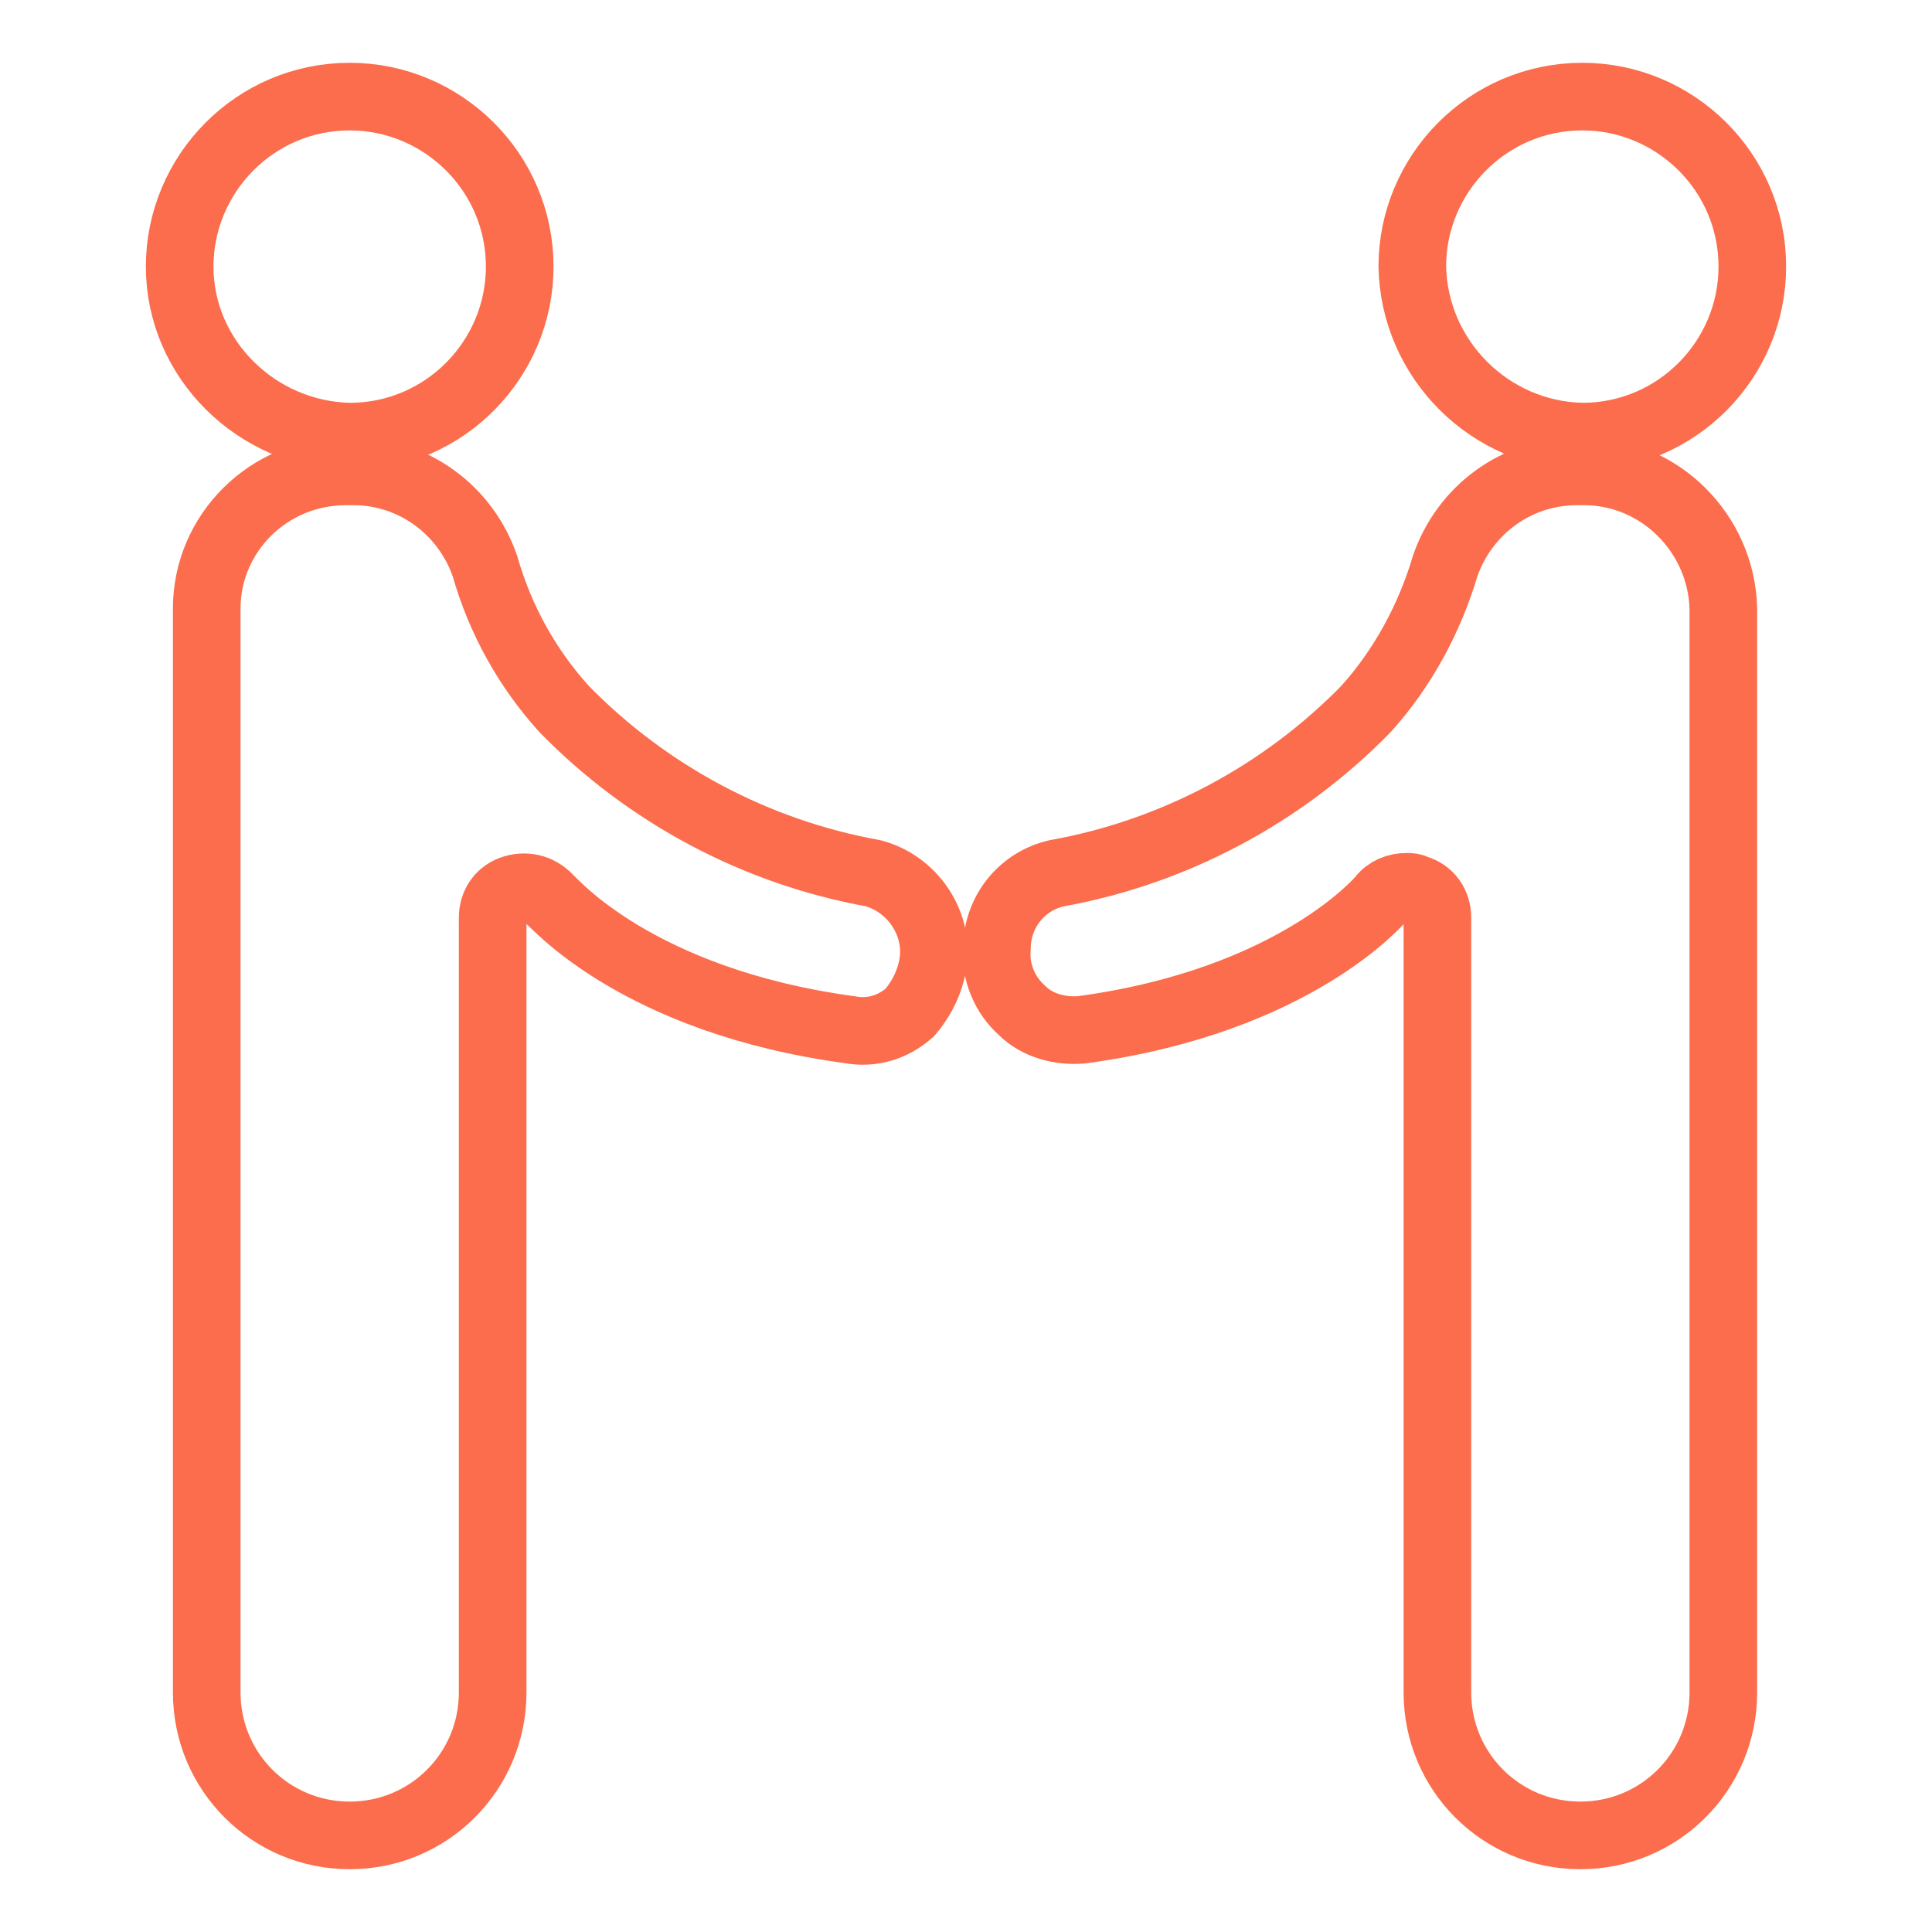
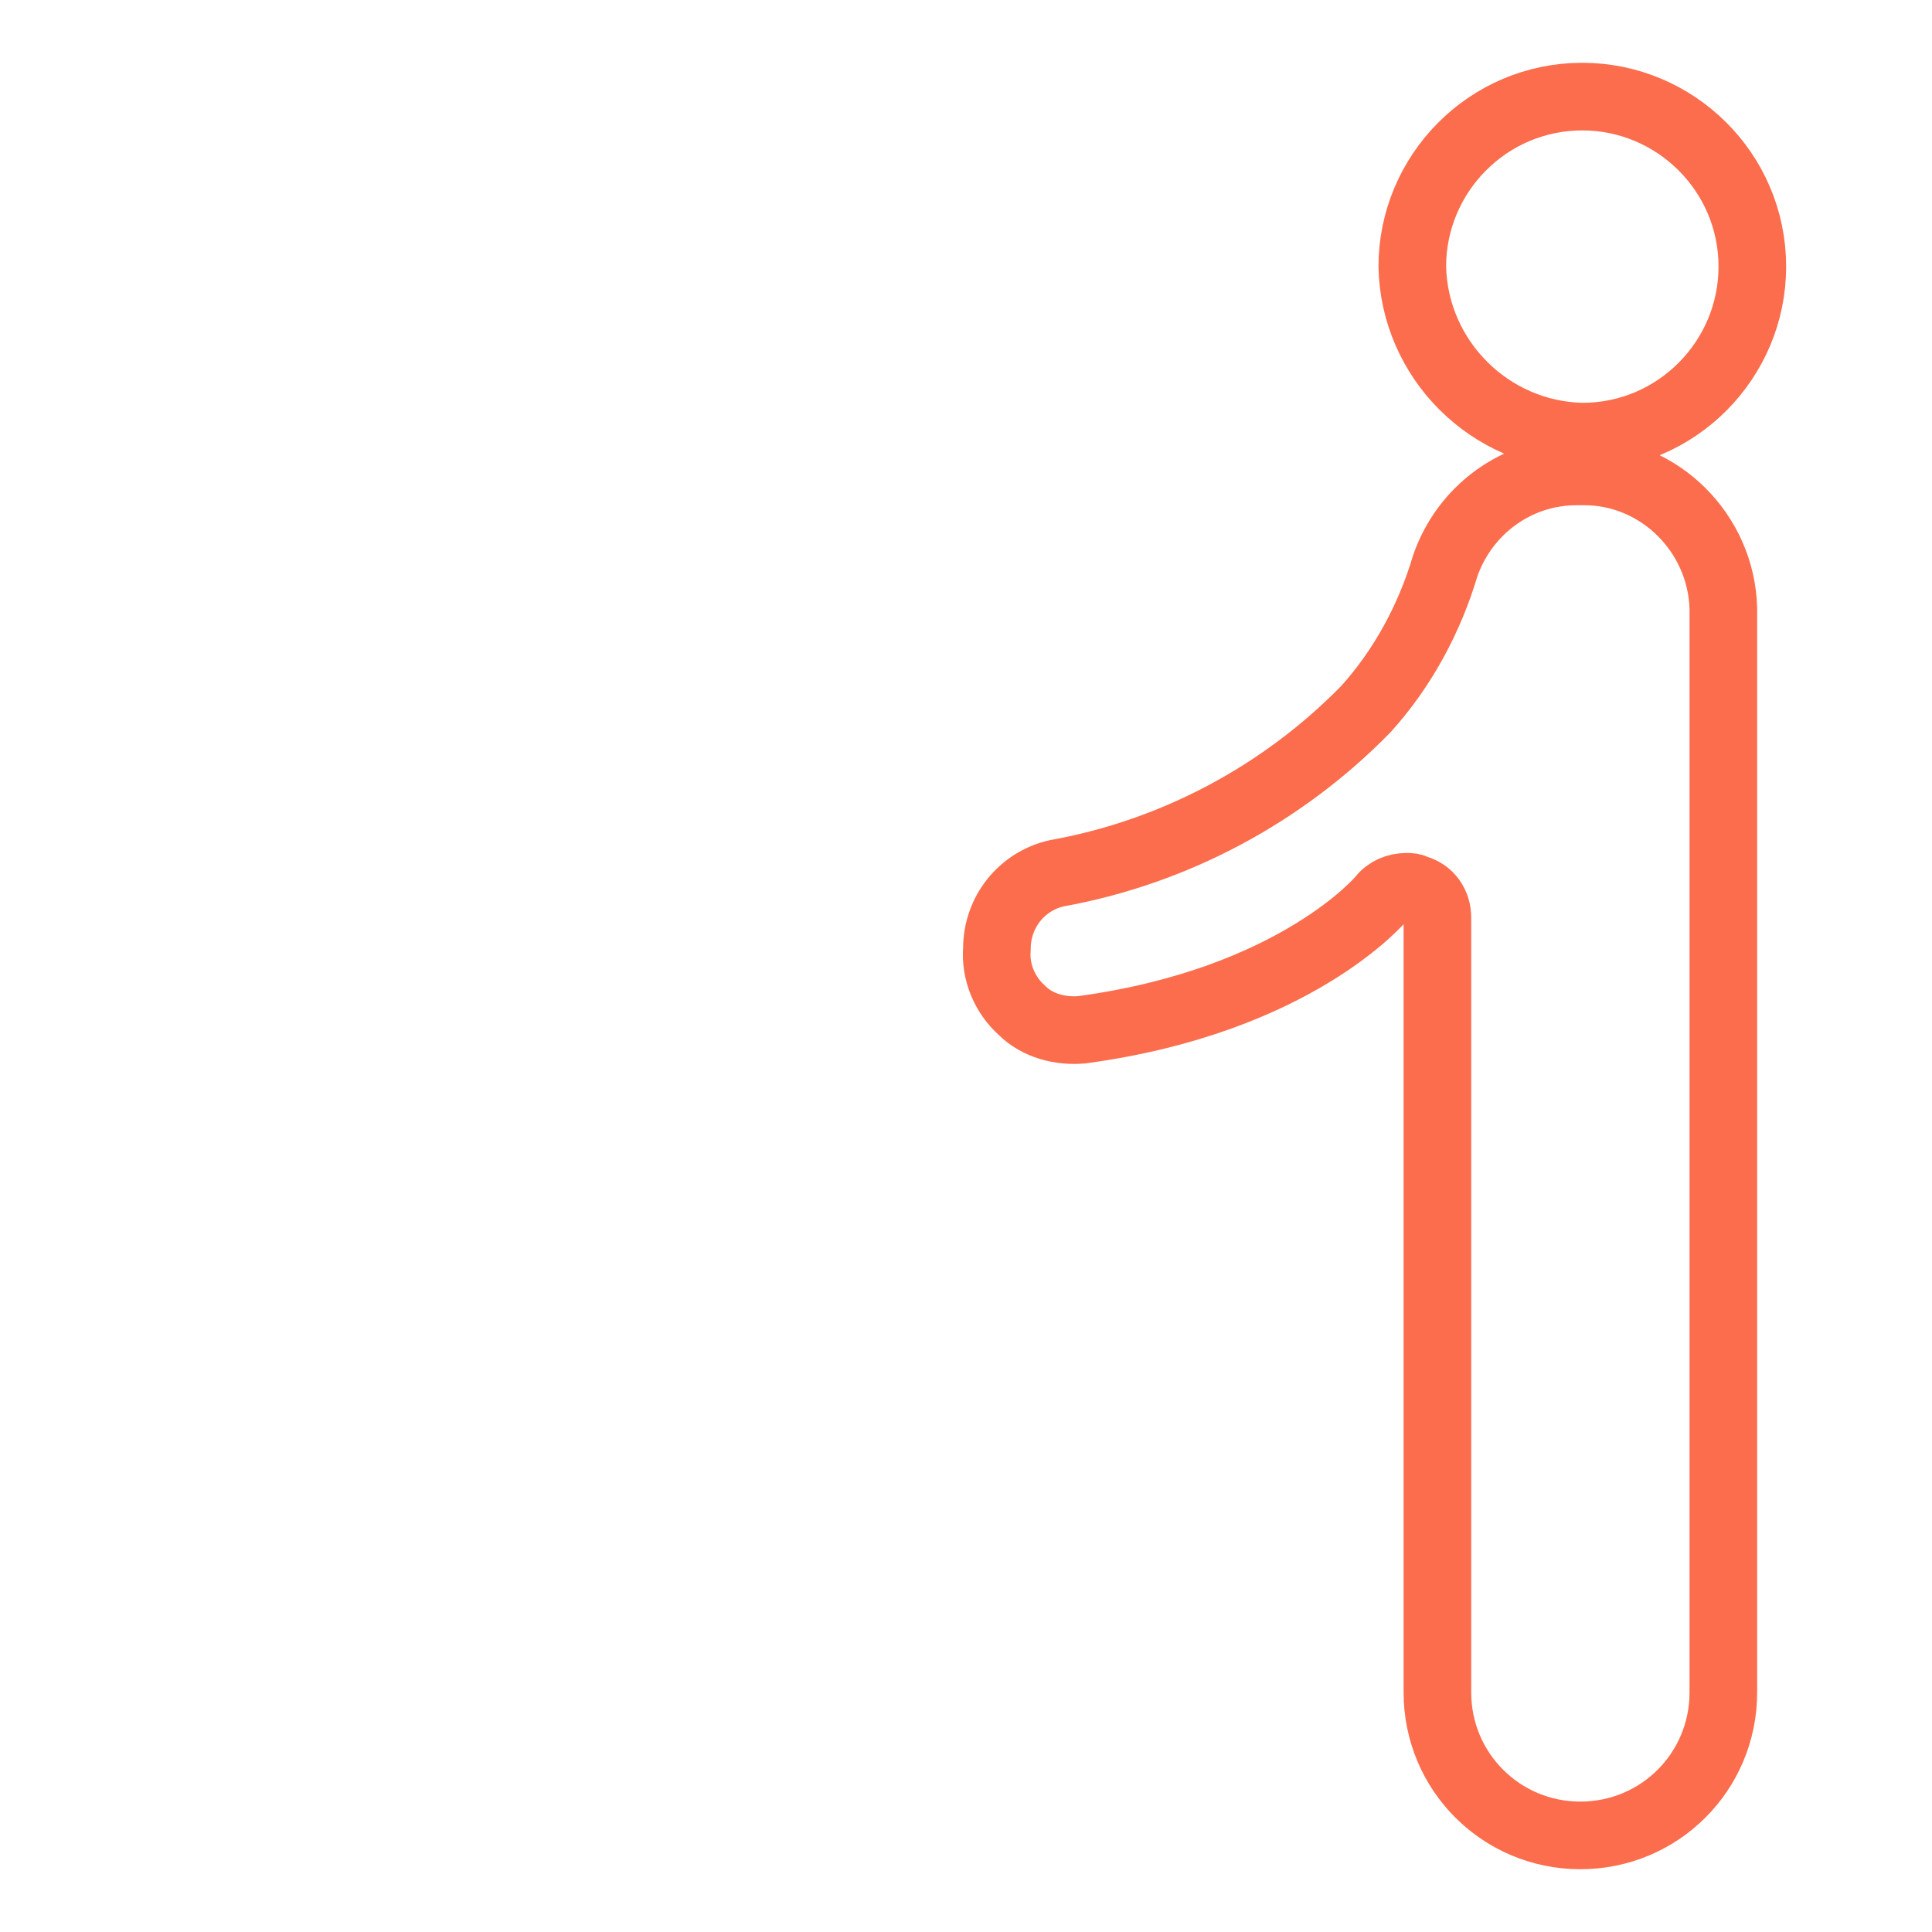
<svg xmlns="http://www.w3.org/2000/svg" version="1.1" id="图层_1" x="0px" y="0px" viewBox="0 0 100 100" style="enable-background:new 0 0 100 100;" xml:space="preserve">
  <style type="text/css">
	.st0{fill:none;stroke:#FB6D4C;stroke-width:3.5;stroke-linecap:round;stroke-linejoin:round;}
</style>
  <title>interpretation-services-icon</title>
  <g id="图层_2_1_">
    <g id="图层_1-2">
      <g id="interpretation-services-icon">
        <g id="interpretation-services-icon-2">
-           <path class="st0" d="M9.3,13.8c0-4.8,3.9-8.8,8.8-8.8c4.8,0,8.8,3.9,8.8,8.8c0,4.8-3.9,8.8-8.8,8.8C13.3,22.5,9.3,18.6,9.3,13.8      z" />
-           <path class="st0" d="M47.1,52.4c-0.9,0.8-2,1.1-3.1,0.9c-11.1-1.5-15.4-6.7-15.5-6.7C28,46,27.3,45.8,26.6,46      c-0.7,0.2-1.1,0.8-1.1,1.5v40.1c0,4.1-3.3,7.4-7.4,7.4s-7.4-3.3-7.4-7.4V31.5c0-3.9,3.2-7.1,7.2-7.1h0.4c3.1,0,5.8,2,6.8,4.9      c0.8,2.8,2.2,5.3,4.1,7.4c4.3,4.4,9.9,7.4,16,8.5c2.2,0.6,3.6,2.9,3,5.1C48,51.1,47.6,51.8,47.1,52.4L47.1,52.4z" />
          <path class="st0" d="M73.1,13.8c0-4.8,3.9-8.8,8.8-8.8c4.8,0,8.8,3.9,8.8,8.8c0,4.8-3.9,8.8-8.8,8.8      C77.1,22.5,73.2,18.6,73.1,13.8z" />
          <path class="st0" d="M89.2,87.6c0,4.1-3.3,7.4-7.4,7.4c-4.1,0-7.4-3.3-7.4-7.4V47.5c0-0.7-0.4-1.3-1.1-1.5      c-0.2-0.1-0.3-0.1-0.5-0.1c-0.5,0-1,0.2-1.3,0.6c0,0-4.4,5.3-15.5,6.8c-1.1,0.1-2.3-0.2-3.1-1c-0.9-0.8-1.4-2-1.3-3.2      c0-1.9,1.3-3.5,3.1-3.9c6.1-1.1,11.7-4.1,16-8.5c1.9-2.1,3.3-4.7,4.1-7.4c1-2.9,3.7-4.9,6.8-4.9H82c3.9,0,7.1,3.2,7.2,7.1      L89.2,87.6z" />
        </g>
      </g>
    </g>
  </g>
</svg>